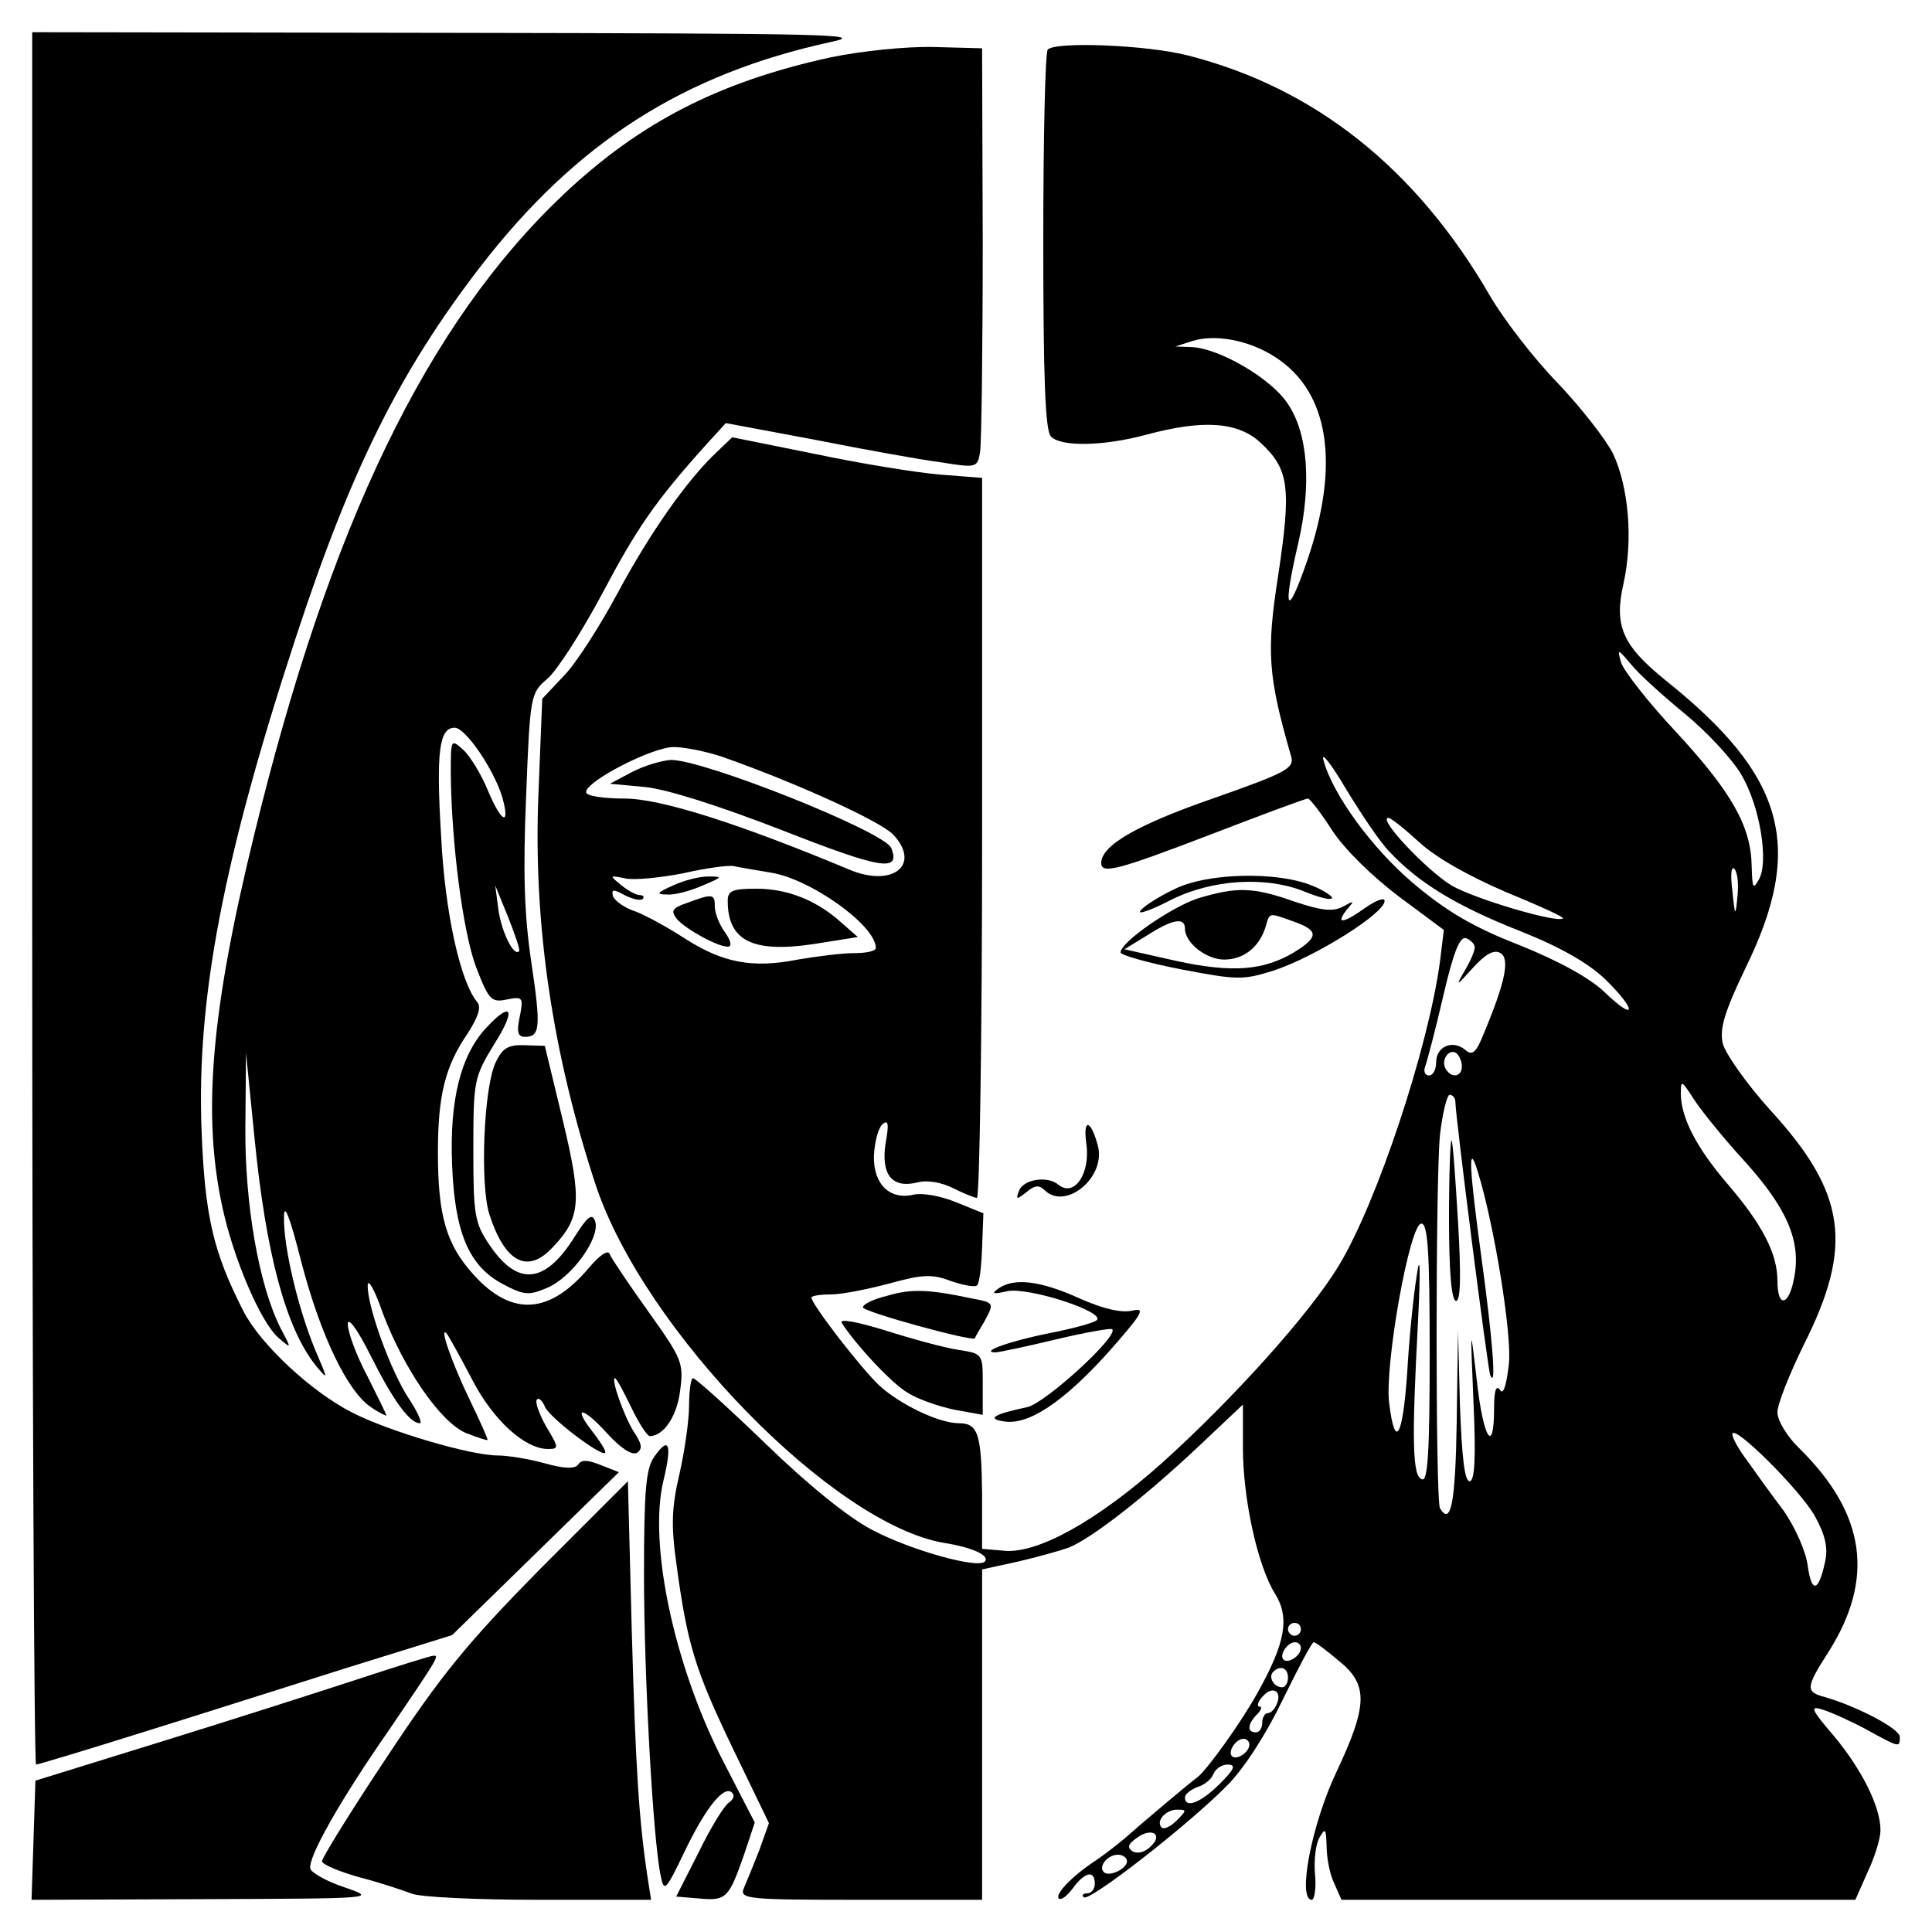
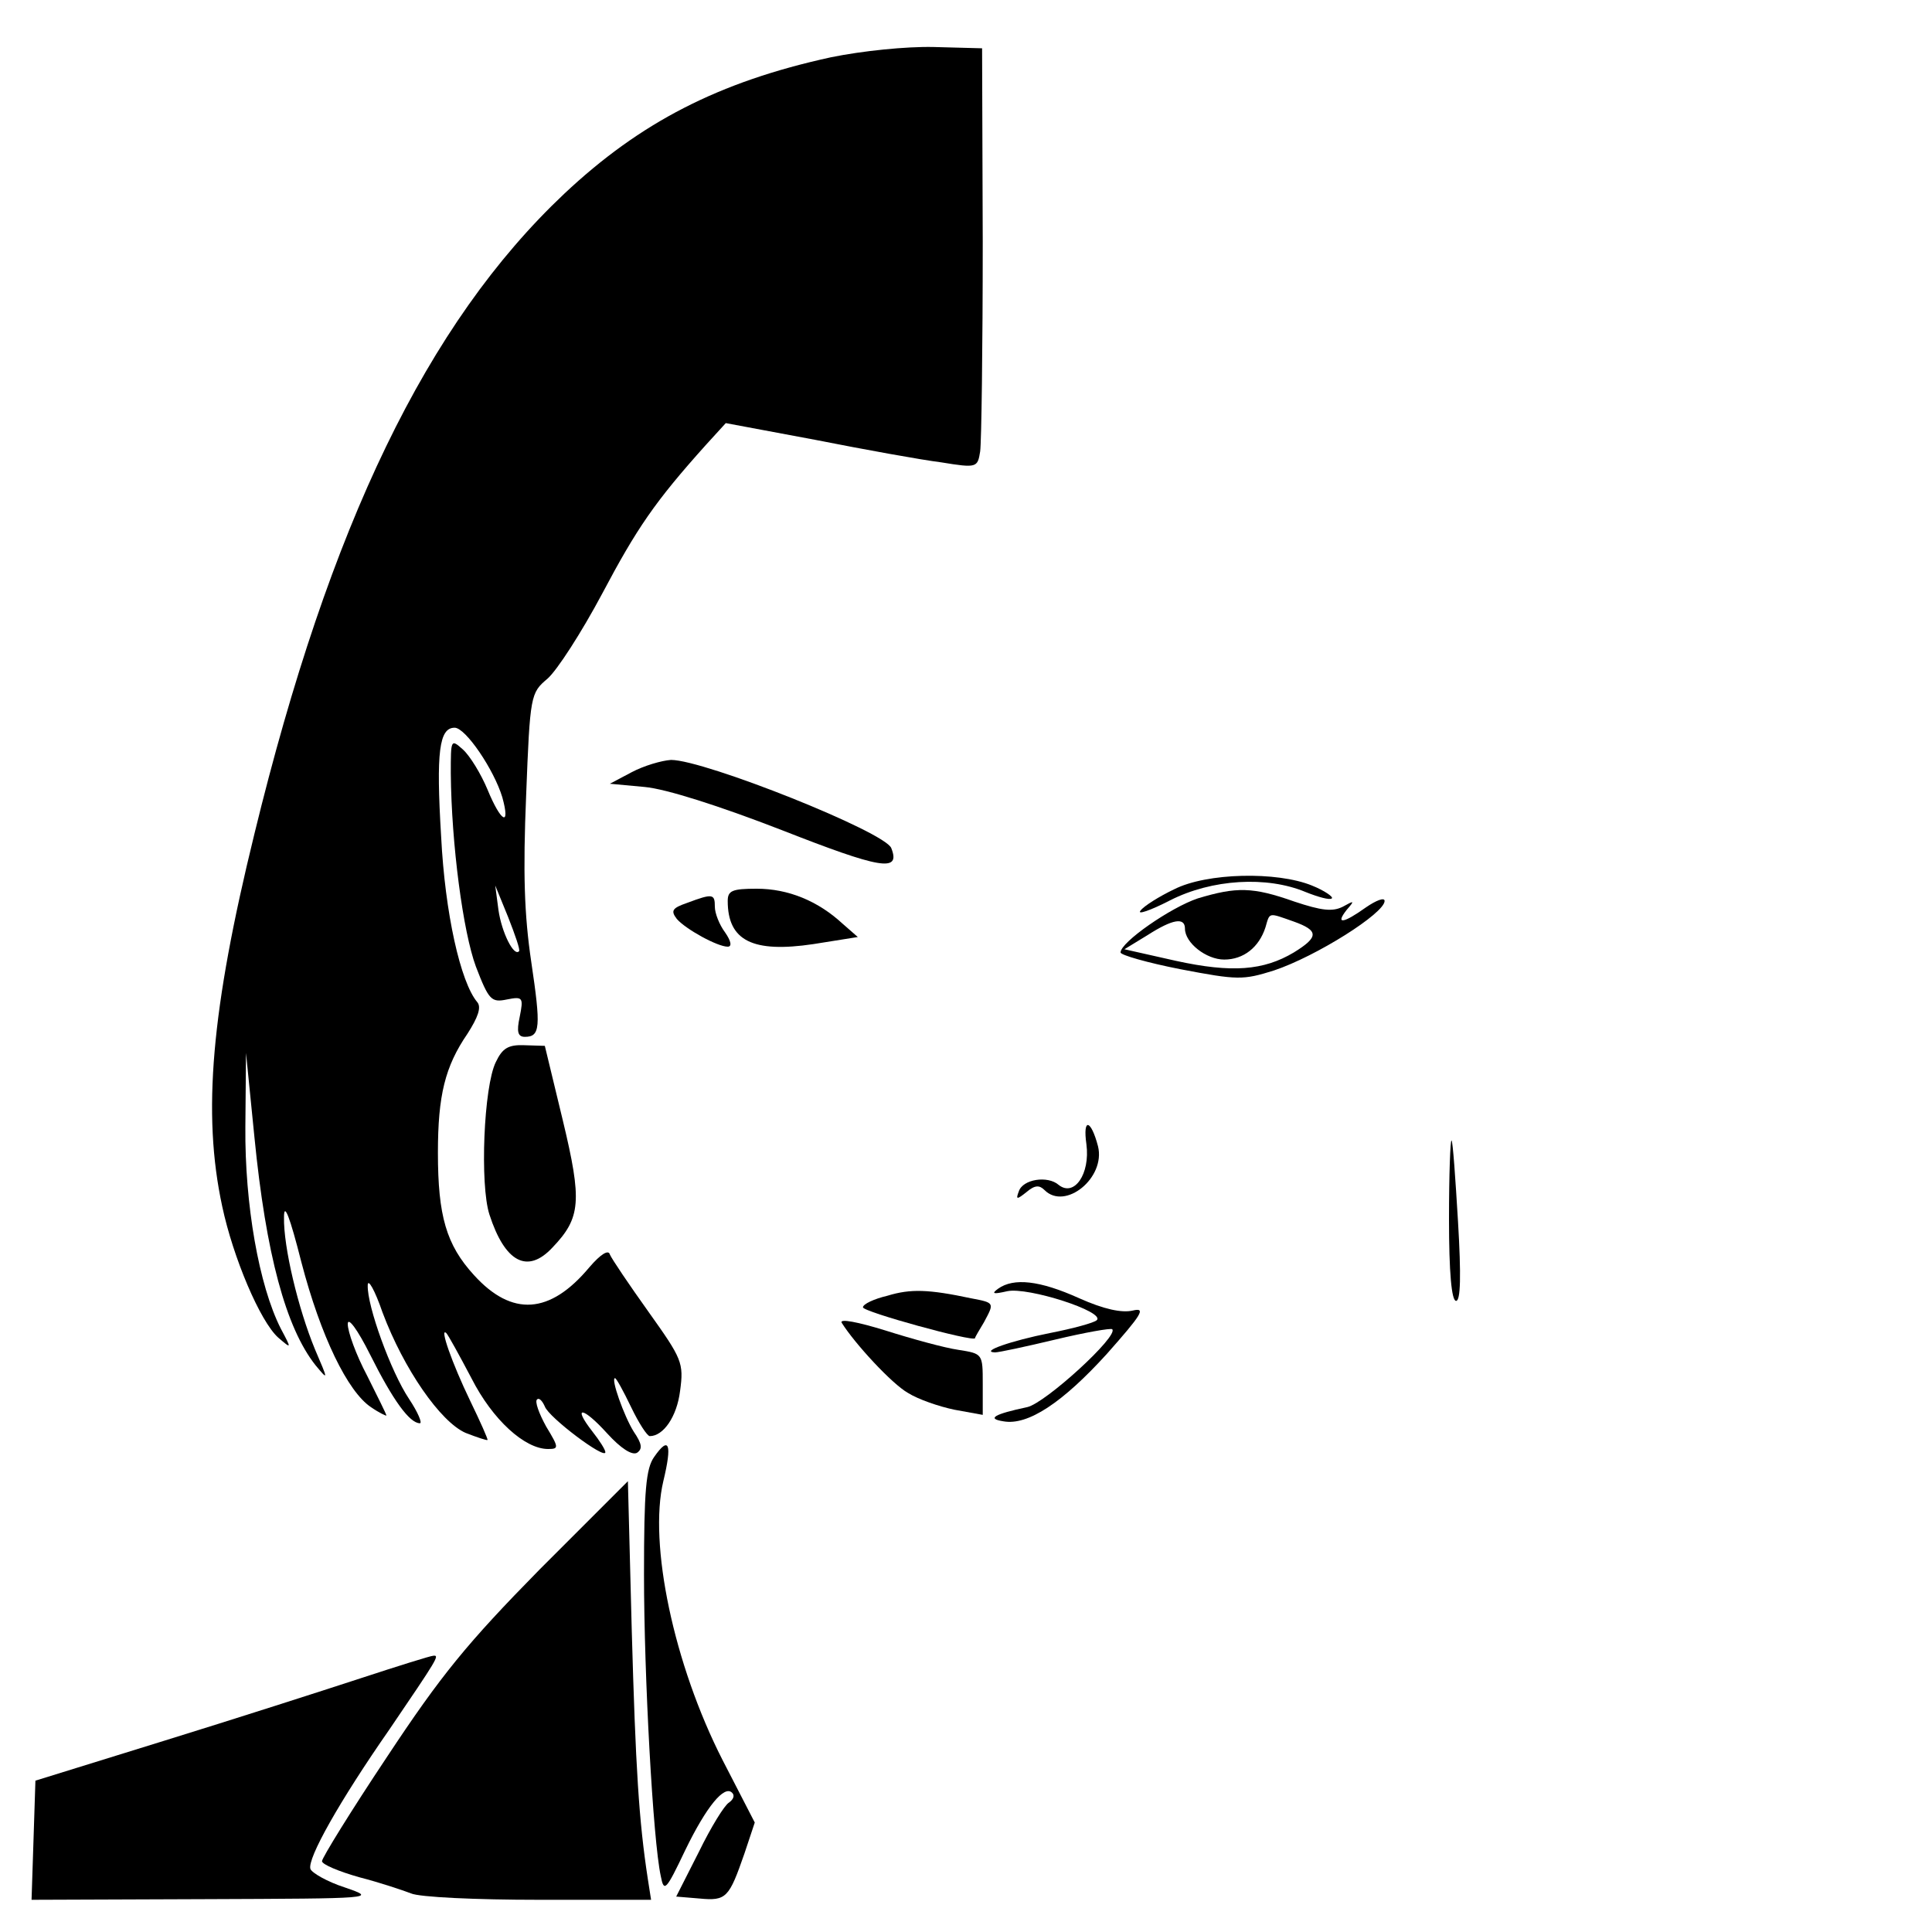
<svg xmlns="http://www.w3.org/2000/svg" version="1.0" width="300pt" height="300pt" viewBox="0 0 300 300" preserveAspectRatio="xMidYMid meet">
  <g transform="translate(0,300) scale(0.1,-0.1)" fill="#000000" stroke="none">
-     <path d="M50 1605 c0 -740 3 -1345 6 -1345 3 0 76 22 162 49 87 27 231 73 320 101 l164 51 129 126 130 127 -28 11 c-20 8 -30 9 -35 1 -5 -7 -21 -7 -53 2 -25 7 -58 12 -73 12 -41 0 -167 37 -224 66 -64 32 -144 107 -170 158 -47 92 -60 148 -65 281 -8 205 34 423 147 767 86 262 162 413 286 574 149 193 315 299 545 349 57 12 -7 13 -588 14 l-653 1 0 -1345z" />
    <path d="M1290 2911 c-174 -38 -296 -101 -414 -212 -213 -201 -364 -514 -481 -994 -67 -273 -81 -434 -50 -578 17 -80 59 -179 87 -204 21 -18 21 -18 4 14 -34 67 -56 193 -55 313 l1 115 13 -130 c18 -183 49 -297 95 -355 20 -24 20 -24 -1 25 -26 63 -49 159 -48 205 0 24 9 1 27 -70 30 -115 72 -201 108 -225 13 -9 24 -14 24 -13 0 2 -14 30 -30 62 -17 32 -30 68 -30 80 0 12 15 -8 35 -48 35 -70 61 -106 77 -106 4 0 -3 17 -17 38 -28 42 -65 144 -64 176 0 12 11 -7 23 -42 33 -88 90 -170 129 -187 18 -7 33 -12 34 -11 1 1 -11 28 -27 61 -28 58 -48 115 -37 105 3 -3 20 -34 39 -70 33 -65 83 -110 119 -110 17 0 17 2 -3 35 -11 20 -18 39 -14 42 3 3 8 -2 12 -11 6 -17 94 -83 94 -71 0 4 -9 18 -20 32 -32 41 -15 39 23 -3 21 -23 38 -34 46 -30 9 6 8 14 -5 33 -15 24 -36 83 -29 83 2 0 13 -20 25 -45 12 -25 25 -45 29 -45 21 0 42 30 47 70 6 44 3 50 -49 123 -30 42 -57 82 -60 89 -2 8 -14 1 -32 -20 -61 -73 -120 -77 -179 -12 -43 47 -56 92 -56 190 0 89 11 134 46 185 16 25 22 41 15 49 -26 31 -50 138 -56 257 -8 132 -3 169 21 169 17 0 61 -65 74 -108 13 -47 -2 -39 -23 12 -10 24 -27 52 -38 62 -19 17 -19 16 -19 -37 1 -110 19 -246 39 -300 20 -52 24 -56 48 -51 25 5 26 3 20 -27 -5 -23 -3 -31 8 -31 24 0 25 15 10 116 -11 74 -13 139 -8 259 6 156 7 159 33 181 15 13 53 72 85 132 54 102 82 143 161 231 l31 34 139 -26 c76 -15 164 -31 196 -35 55 -9 56 -8 60 17 2 14 4 161 4 326 l-1 300 -75 2 c-43 1 -111 -6 -160 -16z m-484 -1388 c-8 -9 -27 29 -32 64 l-5 38 20 -49 c11 -28 19 -51 17 -53z" />
-     <path d="M1627 2923 c-4 -3 -7 -137 -7 -298 0 -213 3 -294 12 -303 16 -16 81 -15 148 3 89 24 143 20 178 -13 44 -41 47 -70 27 -204 -19 -121 -16 -158 20 -283 5 -18 -8 -25 -122 -65 -118 -41 -173 -73 -173 -100 0 -18 26 -11 172 45 78 30 145 55 149 55 3 0 20 -22 38 -50 19 -29 62 -71 103 -102 l70 -52 -6 -49 c-18 -134 -98 -375 -157 -472 -45 -75 -166 -209 -275 -307 -101 -90 -193 -141 -245 -136 l-34 3 0 85 c-1 93 -6 110 -36 110 -31 0 -91 29 -123 58 -29 27 -106 127 -106 137 0 3 14 5 30 5 17 0 57 8 91 17 51 14 66 15 95 4 20 -7 38 -10 41 -7 4 3 7 30 8 59 l2 53 -42 17 c-24 10 -53 15 -66 12 -37 -9 -63 16 -62 60 1 20 6 42 13 49 9 8 11 2 5 -30 -7 -48 10 -70 50 -60 15 4 37 0 55 -9 16 -8 33 -15 37 -15 4 0 8 251 8 559 l0 559 -65 5 c-36 3 -123 17 -194 32 l-129 26 -24 -23 c-45 -42 -103 -124 -154 -219 -28 -52 -65 -110 -84 -129 l-33 -35 -6 -150 c-8 -200 22 -402 89 -605 75 -226 370 -528 542 -556 44 -7 71 -20 62 -29 -12 -11 -115 18 -174 49 -37 19 -100 70 -166 134 -58 56 -109 102 -113 102 -3 0 -6 -19 -6 -42 0 -24 -7 -72 -15 -107 -12 -51 -13 -80 -5 -137 17 -127 29 -166 87 -287 l57 -118 -15 -42 c-9 -23 -20 -50 -24 -59 -7 -17 6 -18 181 -18 l189 0 0 257 0 256 55 12 c30 7 66 17 80 22 36 15 117 78 199 155 l71 67 0 -67 c0 -80 23 -184 50 -227 23 -37 16 -76 -27 -153 -24 -44 -79 -121 -94 -132 -10 -7 -86 -71 -113 -95 -13 -11 -34 -27 -46 -35 -35 -23 -62 -51 -56 -58 4 -3 13 4 22 16 18 25 34 29 34 7 0 -8 -5 -15 -12 -15 -6 0 -9 -3 -5 -6 8 -8 163 113 222 173 27 27 61 80 87 134 24 49 45 89 48 89 3 0 20 -13 39 -29 46 -37 45 -69 -4 -173 -38 -80 -61 -198 -38 -198 4 0 7 18 5 39 -2 22 1 48 7 58 9 15 10 14 11 -14 0 -18 5 -44 12 -58 l11 -25 399 0 399 0 19 43 c11 23 20 52 20 65 0 36 -28 93 -72 146 -37 43 -38 48 -17 41 13 -4 44 -18 68 -31 51 -28 51 -28 51 -11 0 13 -68 48 -117 62 -30 8 -29 15 7 71 71 113 57 213 -45 314 -20 19 -35 44 -35 57 0 13 19 60 41 105 77 153 66 235 -51 363 -38 42 -71 89 -75 105 -5 23 3 49 35 116 93 189 62 299 -123 447 -68 55 -81 85 -66 151 15 68 8 149 -16 201 -11 22 -49 71 -86 110 -37 38 -84 99 -105 135 -115 199 -273 324 -470 374 -62 16 -205 22 -217 9z m354 -478 c83 -54 100 -166 49 -315 -32 -93 -39 -80 -14 27 21 91 15 171 -17 217 -26 39 -106 85 -148 87 l-26 1 25 8 c36 12 90 2 131 -25z m636 -554 c34 -28 73 -70 87 -94 29 -49 43 -136 27 -163 -9 -16 -10 -13 -11 21 -1 62 -31 115 -118 209 -44 47 -82 96 -85 108 -6 21 -5 21 16 -4 12 -15 50 -49 84 -77z m-1496 -66 c114 -40 246 -100 266 -121 44 -47 -1 -83 -69 -54 -170 71 -292 110 -348 110 -33 0 -60 4 -60 10 0 17 103 70 136 70 17 0 51 -7 75 -15z m1037 -148 c45 -48 104 -84 203 -123 63 -25 106 -50 132 -75 49 -48 48 -67 -1 -20 -24 23 -72 49 -134 74 -72 28 -113 53 -163 95 -65 55 -126 139 -140 192 -4 14 12 -6 35 -45 23 -38 53 -83 68 -98z m46 15 c26 -24 78 -53 134 -77 51 -21 91 -39 89 -41 -8 -8 -137 30 -173 51 -38 23 -116 105 -98 105 4 0 25 -17 48 -38z m-1007 -47 c62 -10 163 -82 163 -117 0 -5 -15 -8 -34 -8 -18 0 -58 -5 -87 -10 -71 -14 -117 -5 -176 33 -26 17 -61 36 -77 42 -16 5 -31 16 -34 23 -3 11 0 12 18 2 12 -6 24 -9 28 -6 3 3 1 6 -4 6 -6 0 -19 7 -30 16 -18 15 -18 15 7 10 14 -3 54 1 90 8 35 8 71 13 79 11 8 -2 34 -6 57 -10z m1501 -36 c-3 -33 -4 -33 -8 8 -3 23 -2 39 3 34 5 -5 7 -24 5 -42z m-408 -80 c0 -6 -7 -22 -16 -37 -14 -24 -13 -24 13 5 20 22 33 29 43 23 15 -9 7 -46 -26 -125 -12 -30 -18 -35 -29 -25 -20 16 -45 5 -45 -20 0 -11 -5 -20 -11 -20 -6 0 -9 6 -6 14 3 8 16 57 28 109 16 69 26 94 36 90 7 -3 13 -9 13 -14z m-20 -185 c0 -16 -16 -19 -25 -4 -8 13 4 32 16 25 5 -4 9 -13 9 -21z m438 -146 c67 -74 89 -125 78 -182 -8 -44 -26 -48 -26 -5 0 42 -23 87 -77 150 -49 57 -73 104 -73 141 0 21 1 21 19 -7 10 -16 45 -60 79 -97z m-448 90 c0 -21 50 -413 54 -423 10 -25 4 54 -14 185 -18 132 -21 180 -6 133 26 -83 54 -255 49 -301 -4 -35 -9 -49 -14 -40 -6 8 -9 -2 -9 -29 0 -74 -17 -47 -27 45 -10 86 -10 86 -5 -35 4 -87 2 -123 -6 -123 -8 0 -12 39 -15 118 l-3 117 -2 -142 c-2 -127 -9 -163 -26 -135 -7 12 -7 508 0 580 4 34 11 62 15 62 5 0 9 -5 9 -12z m-40 -389 c0 -156 -3 -200 -12 -196 -15 4 -16 61 -6 247 4 81 3 106 -2 70 -5 -30 -12 -99 -15 -153 -7 -100 -19 -119 -28 -45 -7 59 32 278 50 278 10 0 13 -41 13 -201z m598 -253 c16 -29 21 -49 16 -71 -10 -47 -21 -50 -27 -6 -3 22 -19 59 -38 86 -19 25 -44 60 -56 77 -13 17 -23 35 -23 41 0 18 105 -86 128 -127z m-798 -176 c0 -5 -4 -10 -10 -10 -5 0 -10 5 -10 10 0 6 5 10 10 10 6 0 10 -4 10 -10z m0 -29 c0 -12 -20 -25 -27 -18 -7 7 6 27 18 27 5 0 9 -4 9 -9z m-20 -46 c0 -8 -4 -15 -9 -15 -13 0 -22 16 -14 24 11 11 23 6 23 -9z m-17 -40 c-3 -8 -9 -15 -14 -15 -5 0 -9 -7 -9 -15 0 -8 -4 -15 -10 -15 -14 0 -13 13 2 28 7 7 8 12 4 12 -5 0 -3 7 4 15 15 18 31 10 23 -10z m-43 -64 c0 -12 -20 -25 -27 -18 -7 7 6 27 18 27 5 0 9 -4 9 -9z m-46 -61 c-29 -29 -54 -39 -54 -21 0 5 9 12 19 16 11 3 22 12 25 20 3 8 13 15 22 15 14 0 11 -7 -12 -30z m-67 -57 c-9 -9 -19 -14 -23 -11 -10 10 6 28 24 28 15 0 15 -1 -1 -17z m-40 -40 c-9 -9 -20 -12 -28 -8 -9 6 -8 11 6 21 23 17 42 6 22 -13z m-37 -23 c0 -12 -28 -25 -36 -17 -9 9 6 27 22 27 8 0 14 -5 14 -10z" />
    <path d="M981 1801 l-34 -18 54 -5 c33 -3 115 -29 213 -67 153 -60 185 -66 170 -28 -9 25 -290 137 -342 137 -15 -1 -42 -9 -61 -19z" />
-     <path d="M1045 1625 c-25 -11 -27 -14 -9 -14 12 -1 37 6 55 14 31 13 32 14 9 14 -14 0 -38 -6 -55 -14z" />
    <path d="M1130 1601 c0 -62 39 -81 133 -67 l69 11 -24 21 c-38 35 -84 54 -133 54 -38 0 -45 -3 -45 -19z" />
    <path d="M1067 1598 c-23 -8 -26 -12 -16 -25 14 -16 63 -43 79 -43 7 0 5 9 -4 22 -9 12 -16 30 -16 40 0 20 -3 21 -43 6z" />
    <path d="M2250 1107 c0 -83 4 -127 11 -127 7 0 8 39 3 123 -4 67 -8 124 -10 126 -2 2 -4 -53 -4 -122z" />
    <path d="M1823 1619 c-23 -11 -47 -26 -52 -33 -6 -7 15 0 46 16 65 33 150 38 210 13 20 -8 38 -13 41 -10 3 2 -11 12 -31 20 -54 22 -163 20 -214 -6z" />
    <path d="M1860 1605 c-42 -14 -120 -68 -120 -84 0 -4 42 -16 93 -26 89 -17 97 -17 145 -2 66 22 172 89 172 108 0 6 -13 1 -29 -10 -35 -25 -48 -27 -30 -4 13 15 12 15 -6 5 -16 -8 -33 -6 -75 8 -65 23 -90 23 -150 5z m149 -36 c39 -14 39 -24 0 -48 -47 -28 -96 -32 -183 -13 l-80 18 36 22 c39 25 58 28 58 10 0 -22 33 -48 61 -48 30 0 54 19 64 50 7 24 4 23 44 9z" />
-     <path d="M755 1404 c-40 -43 -57 -113 -53 -212 4 -106 26 -158 79 -186 32 -17 40 -18 68 -6 39 16 84 79 75 104 -5 13 -12 7 -34 -28 -45 -70 -87 -73 -130 -9 -23 34 -25 46 -25 147 0 108 1 113 32 164 35 55 28 69 -12 26z" />
    <path d="M770 1351 c-19 -38 -25 -191 -10 -237 24 -74 59 -93 98 -51 44 46 46 72 16 197 l-28 116 -32 1 c-25 1 -34 -5 -44 -26z" />
    <path d="M1687 1223 c6 -46 -19 -82 -43 -63 -17 15 -56 9 -62 -10 -5 -13 -3 -13 12 -1 13 11 20 11 28 3 32 -32 95 19 83 68 -11 42 -24 45 -18 3z" />
    <path d="M1550 999 c-11 -8 -8 -9 14 -4 32 7 153 -32 139 -45 -4 -4 -37 -13 -73 -20 -60 -12 -109 -29 -85 -30 6 0 48 9 94 20 46 11 86 18 88 16 11 -10 -104 -115 -132 -121 -52 -11 -63 -18 -37 -22 38 -7 92 29 161 105 54 61 61 72 40 67 -17 -4 -45 2 -83 19 -62 28 -102 32 -126 15z" />
    <path d="M1378 988 c-21 -5 -38 -13 -38 -18 0 -7 171 -54 174 -48 0 2 7 13 14 25 16 30 17 30 -20 37 -66 14 -94 15 -130 4z" />
    <path d="M1307 946 c20 -32 78 -95 103 -109 16 -10 48 -21 72 -26 l44 -8 0 48 c0 47 0 47 -38 53 -21 3 -72 17 -113 30 -42 13 -72 19 -68 12z" />
    <path d="M1016 738 c-13 -18 -16 -52 -16 -183 0 -157 14 -413 26 -468 5 -26 8 -23 38 40 33 68 61 102 73 89 4 -4 2 -10 -5 -15 -7 -4 -28 -38 -47 -77 l-35 -69 36 -3 c42 -4 46 1 70 70 l16 48 -50 97 c-76 149 -115 336 -92 433 14 58 9 71 -14 38z" />
    <path d="M838 563 c-113 -115 -153 -164 -237 -291 -56 -84 -101 -157 -101 -162 0 -5 26 -16 58 -25 31 -8 67 -20 80 -25 13 -6 102 -10 198 -10 l175 0 -5 32 c-14 91 -19 173 -25 386 l-6 232 -137 -137z" />
    <path d="M560 394 c-58 -19 -195 -63 -305 -97 l-200 -62 -3 -93 -3 -92 268 1 c267 1 268 1 219 18 -28 9 -52 23 -54 29 -5 16 45 105 123 217 74 109 78 115 68 114 -4 0 -55 -16 -113 -35z" />
  </g>
</svg>